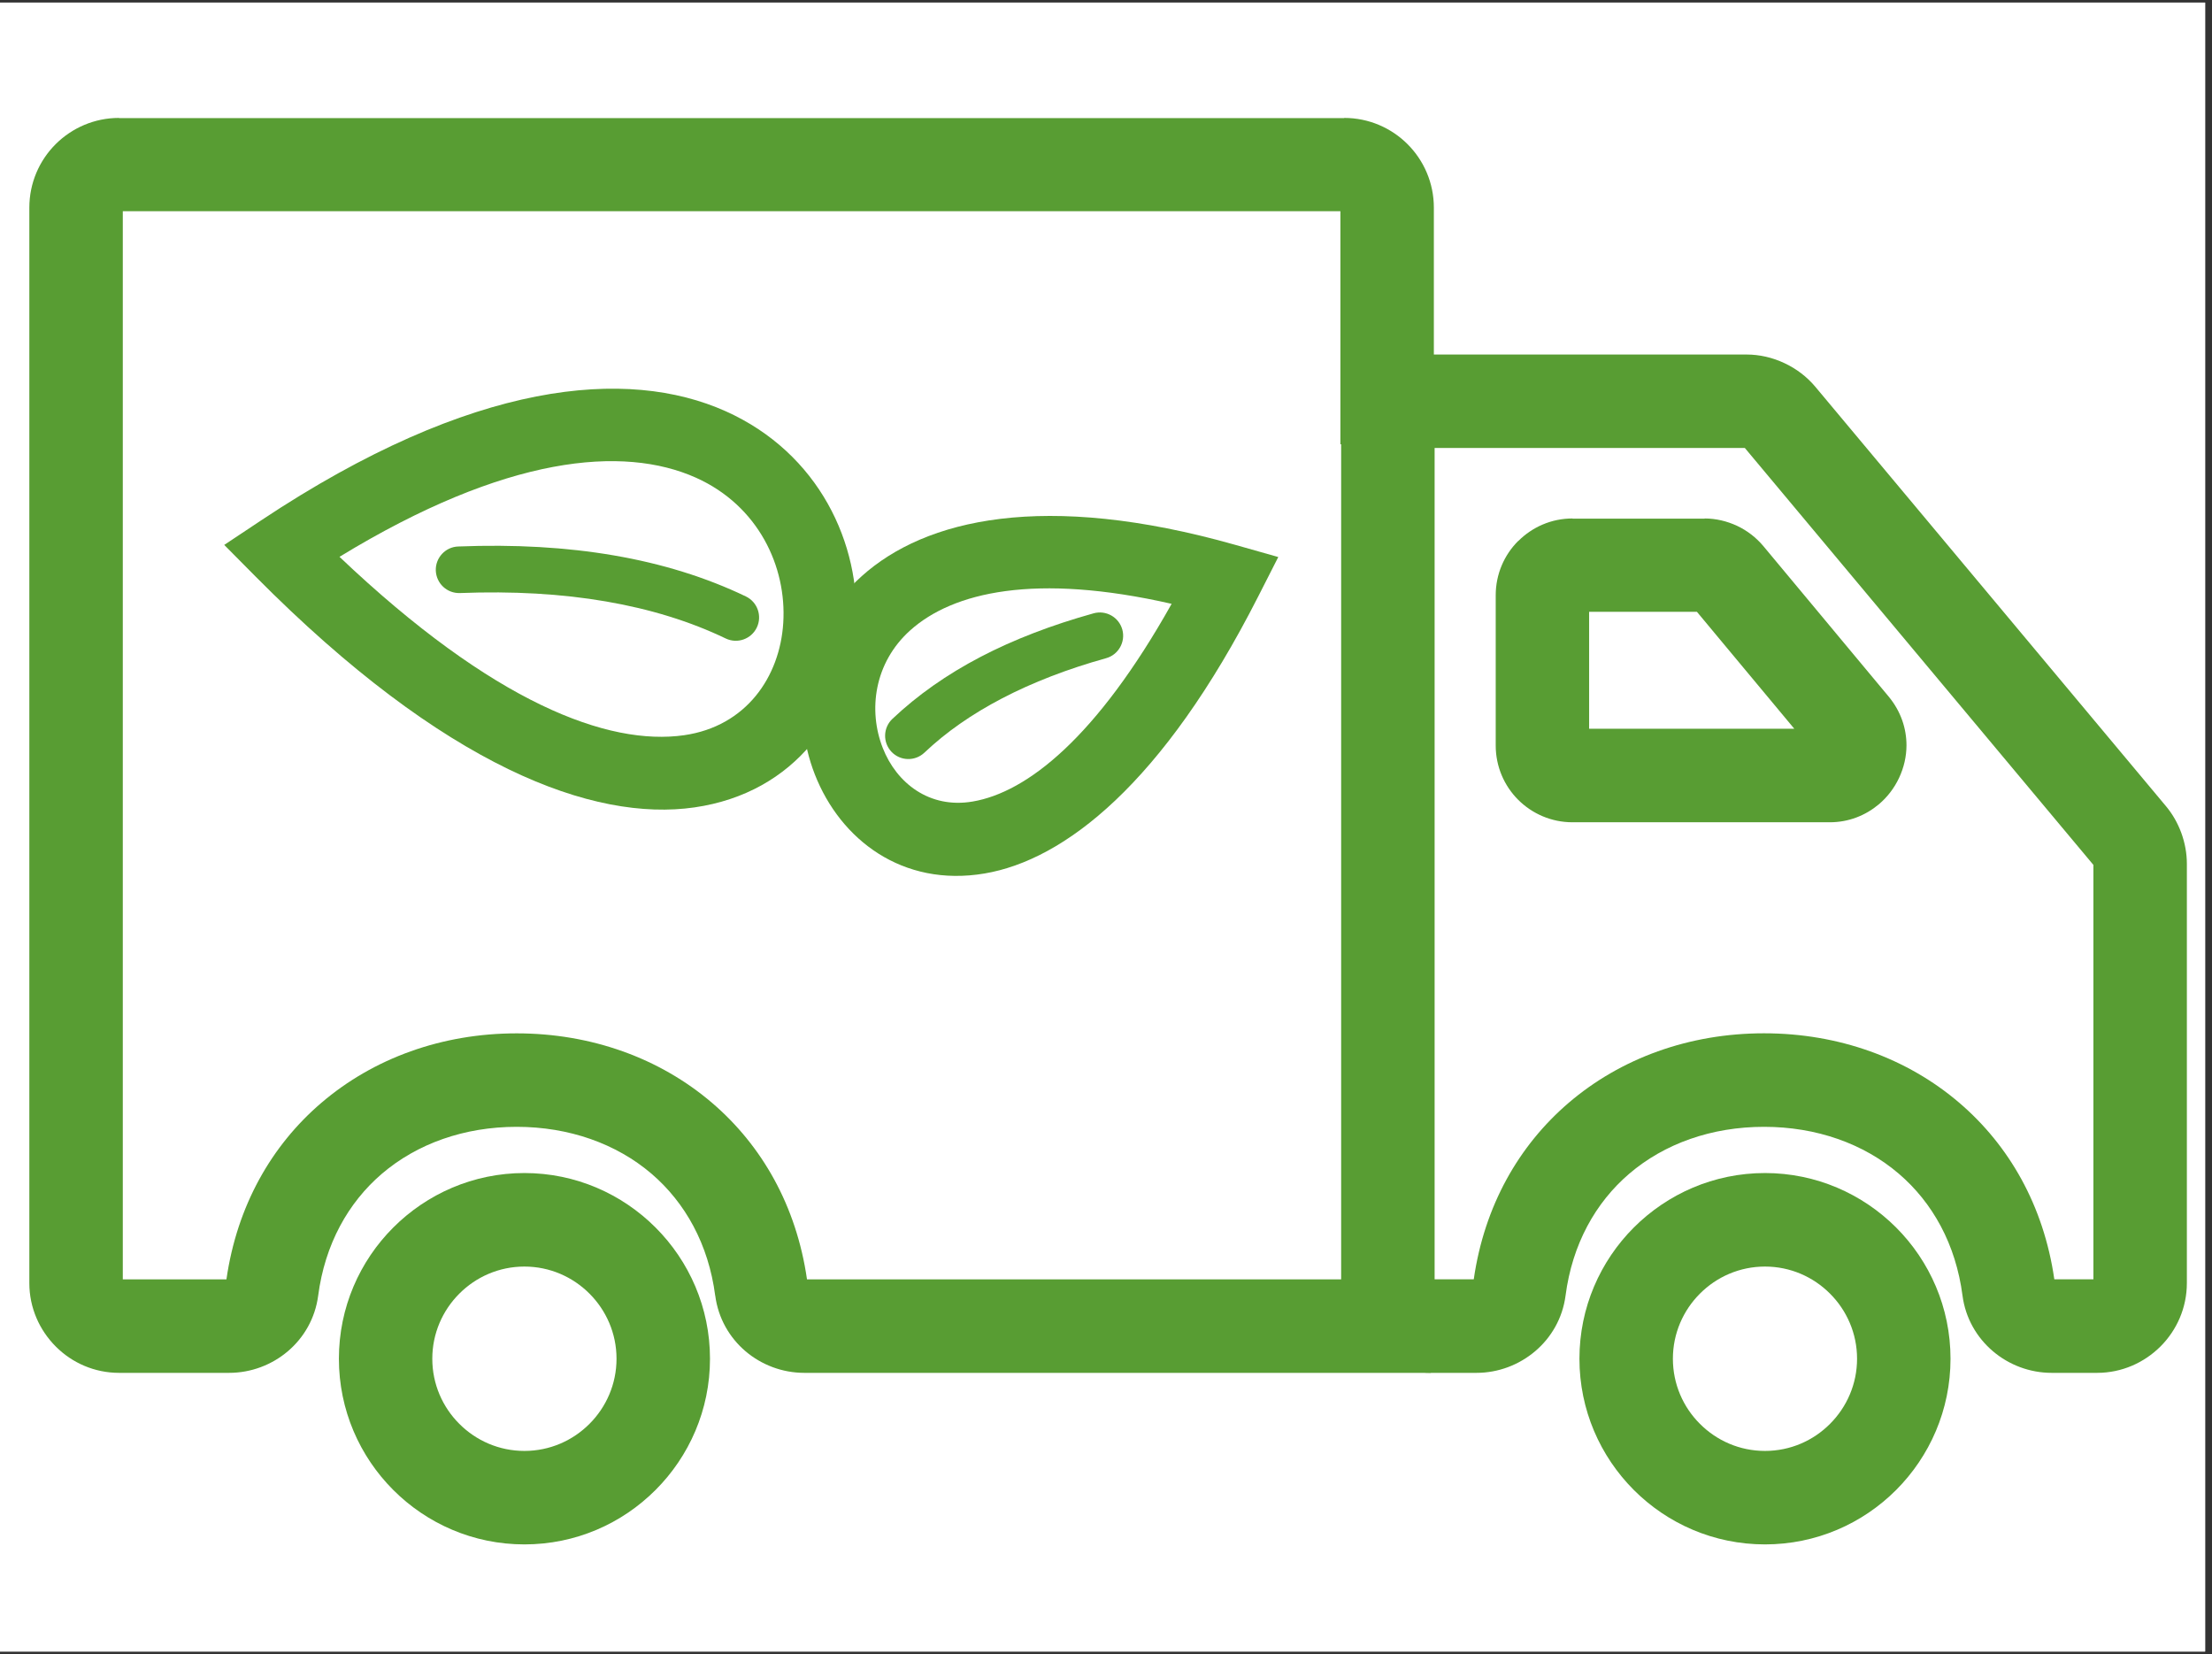
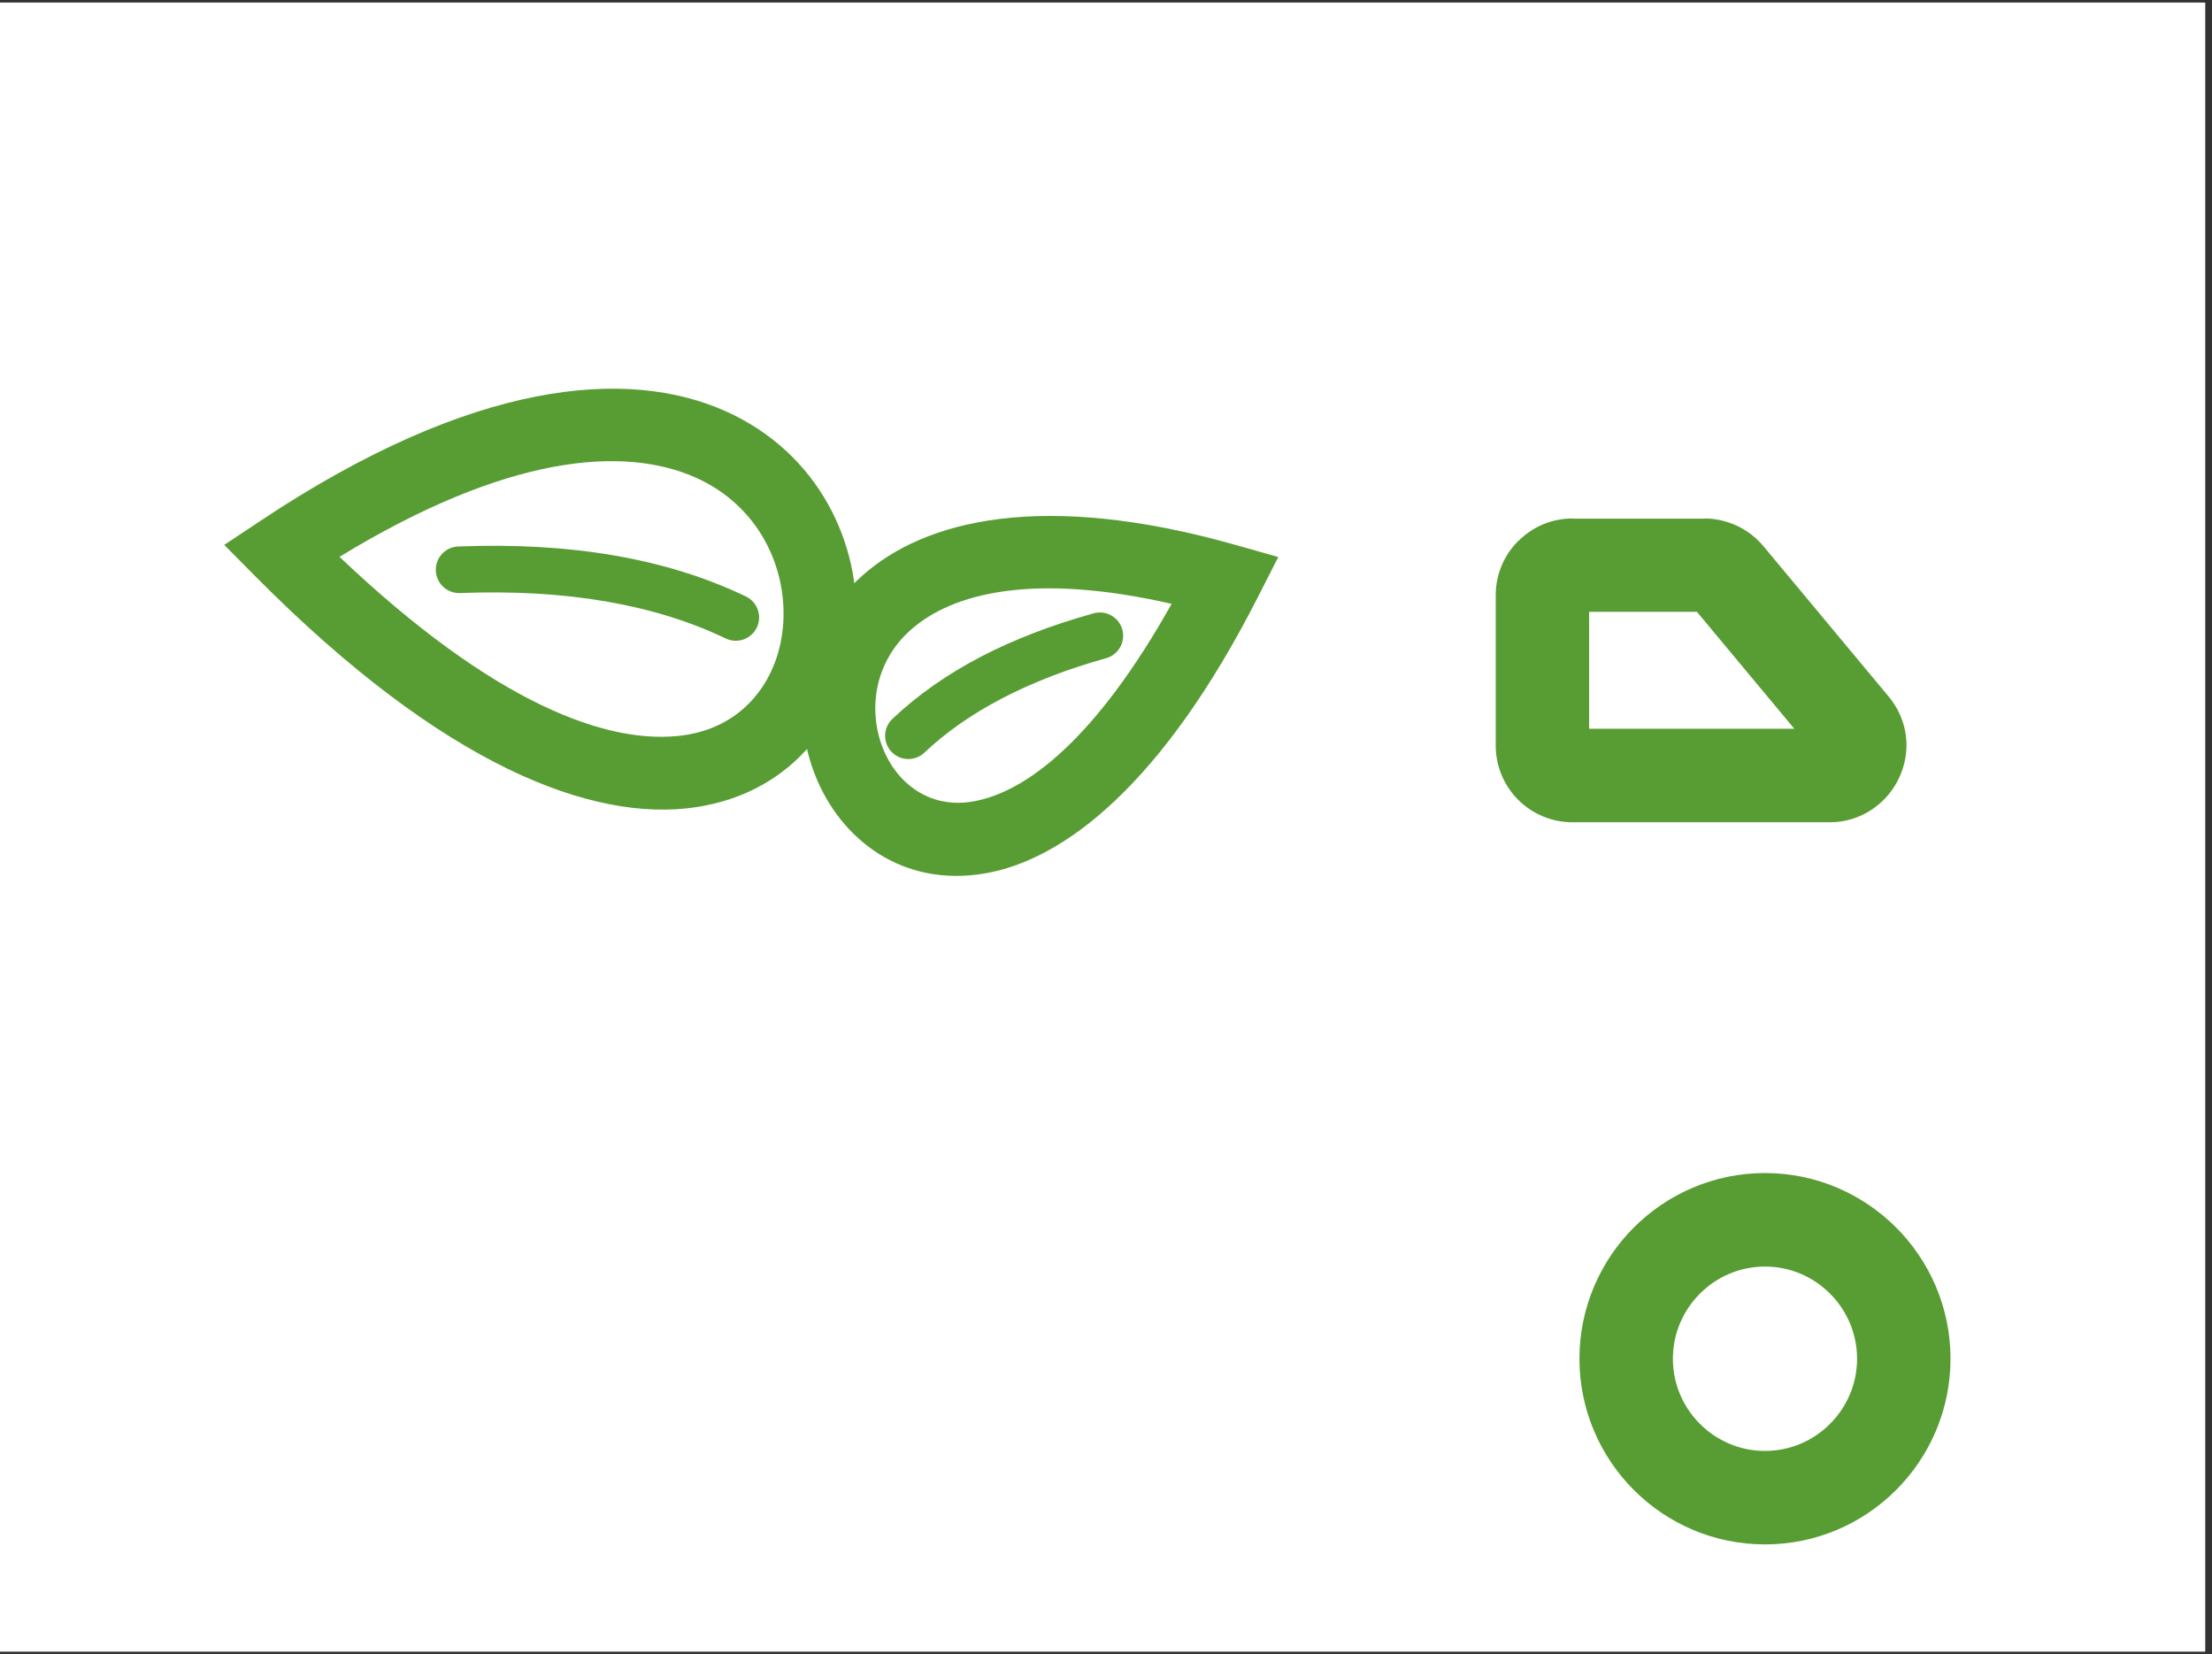
<svg xmlns="http://www.w3.org/2000/svg" width="160.5pt" height="120pt" viewBox="0 0 160.5 120" version="1.2">
  <rect x="0" y="0" width="160.5" height="120" fill="#333333" stroke="none" />
  <defs>
    <clipPath id="clip1">
      <path d="M 0 0.188 L 160 0.188 L 160 119.812 L 0 119.812 Z M 0 0.188 " />
    </clipPath>
    <clipPath id="clip2">
      <path d="M 114.238 85.031 L 141.844 85.031 L 141.844 112.039 L 114.238 112.039 Z M 114.238 85.031 " />
    </clipPath>
    <clipPath id="clip3">
-       <path d="M 97.254 25.547 L 158.676 25.547 L 158.676 99.902 L 97.254 99.902 Z M 97.254 25.547 " />
-     </clipPath>
+       </clipPath>
    <clipPath id="clip4">
-       <path d="M 2.02 8.555 L 105 8.555 L 105 100 L 2.02 100 Z M 2.02 8.555 " />
-     </clipPath>
+       </clipPath>
    <clipPath id="clip5">
-       <path d="M 24.211 85.031 L 51.812 85.031 L 51.812 112.039 L 24.211 112.039 Z M 24.211 85.031 " />
-     </clipPath>
+       </clipPath>
  </defs>
  <g id="surface1">
    <g clip-path="url(#clip1)" clip-rule="nonzero">
      <path style=" stroke:none;fill-rule:nonzero;fill:rgb(100%,100%,100%);fill-opacity:1;" d="M 0 0.188 L 160.5 0.188 L 160.5 120.188 L 0 120.188 Z M 0 0.188 " />
      <path style=" stroke:none;fill-rule:nonzero;fill:rgb(100%,100%,100%);fill-opacity:1;" d="M 0 0.188 L 160.5 0.188 L 160.5 120.188 L 0 120.188 Z M 0 0.188 " />
    </g>
    <g clip-path="url(#clip2)" clip-rule="nonzero">
      <path style=" stroke:none;fill-rule:nonzero;fill:rgb(34.509%,61.569%,20%);fill-opacity:1;" d="M 128.066 91.883 C 126.223 91.883 124.555 92.633 123.344 93.848 C 122.133 95.059 121.383 96.73 121.383 98.57 C 121.383 100.414 122.133 102.086 123.344 103.293 C 124.555 104.508 126.223 105.258 128.066 105.258 C 129.906 105.258 131.578 104.508 132.785 103.293 C 133.996 102.082 134.746 100.41 134.746 98.57 C 134.746 96.73 133.996 95.059 132.785 93.848 C 131.574 92.633 129.906 91.883 128.066 91.883 Z M 118.547 89.051 C 120.988 86.613 124.352 85.098 128.066 85.098 C 131.777 85.098 135.145 86.613 137.582 89.051 C 140.016 91.488 141.527 94.855 141.527 98.57 C 141.527 102.285 140.016 105.652 137.582 108.09 C 135.145 110.531 131.777 112.039 128.066 112.039 C 124.352 112.039 120.984 110.531 118.547 108.09 C 116.113 105.652 114.602 102.285 114.602 98.57 C 114.602 94.855 116.113 91.488 118.547 89.051 " />
    </g>
    <path style=" stroke:none;fill-rule:nonzero;fill:rgb(34.509%,61.569%,20%);fill-opacity:1;" d="M 108.527 54.082 L 108.527 43.184 C 108.527 41.645 109.148 40.254 110.156 39.246 L 110.168 39.246 C 111.176 38.238 112.566 37.613 114.094 37.613 L 114.094 37.625 L 123.688 37.625 L 123.688 37.613 C 124.492 37.613 125.297 37.801 126.043 38.148 C 126.77 38.492 127.426 38.992 127.957 39.629 L 137.031 50.523 C 137.93 51.605 138.332 52.852 138.332 54.07 C 138.332 54.875 138.145 55.688 137.793 56.434 C 137.449 57.168 136.945 57.832 136.309 58.363 C 135.355 59.156 134.141 59.652 132.762 59.652 L 114.094 59.652 C 112.559 59.652 111.164 59.027 110.156 58.02 C 109.148 57.012 108.527 55.617 108.527 54.082 Z M 115.305 44.383 L 115.305 52.867 L 130.191 52.867 L 123.125 44.383 L 115.305 44.383 " />
    <g clip-path="url(#clip3)" clip-rule="nonzero">
      <path style=" stroke:none;fill-rule:nonzero;fill:rgb(34.509%,61.569%,20%);fill-opacity:1;" d="M 126.605 32.5 L 104.094 32.5 L 104.094 92.809 L 106.934 92.809 C 107.703 87.469 110.207 83.102 113.812 80.012 C 117.605 76.762 122.578 74.961 127.996 74.961 C 133.414 74.961 138.387 76.766 142.176 80.012 C 145.785 83.102 148.289 87.469 149.059 92.809 L 151.895 92.809 L 151.895 62.746 Z M 103.82 25.719 L 126.727 25.719 C 127.668 25.719 128.605 25.934 129.477 26.344 C 130.336 26.746 131.105 27.328 131.715 28.055 L 157.156 58.48 C 157.641 59.059 158.016 59.719 158.277 60.434 C 158.539 61.16 158.676 61.91 158.676 62.656 L 158.676 93.082 C 158.676 94.871 157.945 96.492 156.77 97.672 C 155.582 98.859 153.953 99.594 152.168 99.594 L 148.863 99.594 C 147.27 99.594 145.762 99.012 144.602 98.023 C 143.434 97.031 142.613 95.629 142.398 93.996 C 141.914 90.266 140.227 87.246 137.781 85.152 C 135.223 82.961 131.793 81.746 127.996 81.746 C 124.199 81.746 120.77 82.961 118.211 85.152 C 115.766 87.246 114.078 90.266 113.594 93.996 C 113.379 95.629 112.559 97.031 111.391 98.023 C 110.23 99.008 108.727 99.594 107.129 99.594 L 103.82 99.594 C 102.039 99.594 100.418 98.863 99.23 97.688 L 99.219 97.672 C 98.039 96.488 97.312 94.863 97.312 93.082 L 97.312 32.23 C 97.312 30.445 98.043 28.816 99.227 27.633 L 99.219 27.625 C 100.395 26.445 102.023 25.719 103.82 25.719 " />
    </g>
    <g clip-path="url(#clip4)" clip-rule="nonzero">
-       <path style=" stroke:none;fill-rule:nonzero;fill:rgb(34.509%,61.569%,20%);fill-opacity:1;" d="M 97.258 32.23 L 97.258 15.324 L 8.91 15.324 L 8.91 92.812 L 16.43 92.812 C 17.199 87.473 19.699 83.102 23.309 80.012 C 27.102 76.766 32.074 74.965 37.488 74.965 C 42.906 74.965 47.879 76.766 51.672 80.012 C 55.281 83.102 57.785 87.473 58.555 92.812 L 103.82 92.812 L 103.82 99.594 L 58.355 99.594 C 56.762 99.594 55.254 99.012 54.094 98.027 C 52.93 97.035 52.113 95.633 51.898 93.996 L 51.895 93.996 C 51.41 90.266 49.719 87.246 47.277 85.152 C 44.719 82.965 41.285 81.746 37.488 81.746 C 33.691 81.746 30.266 82.965 27.707 85.152 C 25.262 87.246 23.574 90.266 23.086 93.996 C 22.871 95.629 22.055 97.035 20.887 98.027 C 19.727 99.012 18.219 99.594 16.625 99.594 L 8.637 99.594 C 6.852 99.594 5.227 98.867 4.051 97.688 C 2.863 96.5 2.129 94.871 2.129 93.086 L 2.129 15.066 C 2.129 13.27 2.855 11.641 4.035 10.461 C 5.215 9.285 6.84 8.555 8.637 8.555 L 8.637 8.57 L 97.531 8.57 L 97.531 8.555 C 99.328 8.555 100.957 9.285 102.133 10.461 C 103.312 11.641 104.039 13.27 104.039 15.066 L 104.039 32.23 L 97.258 32.23 " />
-     </g>
+       </g>
    <g clip-path="url(#clip5)" clip-rule="nonzero">
      <path style=" stroke:none;fill-rule:nonzero;fill:rgb(34.509%,61.569%,20%);fill-opacity:1;" d="M 38.051 91.883 C 36.211 91.883 34.539 92.633 33.328 93.848 C 32.117 95.059 31.367 96.73 31.367 98.57 C 31.367 100.414 32.117 102.086 33.328 103.293 C 34.539 104.508 36.211 105.258 38.051 105.258 C 39.891 105.258 41.562 104.508 42.773 103.293 C 43.984 102.082 44.734 100.41 44.734 98.57 C 44.734 96.73 43.984 95.059 42.773 93.848 C 41.562 92.633 39.891 91.883 38.051 91.883 Z M 28.535 89.051 C 30.973 86.613 34.34 85.098 38.051 85.098 C 41.766 85.098 45.129 86.613 47.566 89.051 C 50.004 91.488 51.516 94.855 51.516 98.57 C 51.516 102.285 50.004 105.652 47.566 108.09 C 45.129 110.531 41.766 112.039 38.051 112.039 C 34.34 112.039 30.973 110.531 28.535 108.09 C 26.098 105.652 24.59 102.285 24.59 98.57 C 24.59 94.855 26.098 91.488 28.535 89.051 " />
    </g>
    <path style=" stroke:none;fill-rule:nonzero;fill:rgb(34.509%,61.569%,20%);fill-opacity:1;" d="M 24.633 40.395 C 35.809 51.012 44.141 54.125 49.641 53.336 C 54.141 52.688 56.586 49.105 56.832 45.191 C 57.09 41.105 55.027 36.688 50.5 34.656 C 45.238 32.301 36.742 33.008 24.633 40.395 Z M 50.383 58.574 C 43.07 59.625 32.289 55.691 18.535 41.816 L 16.27 39.531 L 18.949 37.75 C 34.336 27.523 45.551 26.652 52.652 29.832 C 59.414 32.863 62.492 39.445 62.109 45.523 C 61.711 51.777 57.73 57.516 50.383 58.574 " />
    <path style=" stroke:none;fill-rule:nonzero;fill:rgb(34.509%,61.569%,20%);fill-opacity:1;" d="M 33.25 39.645 C 32.32 39.676 31.59 40.461 31.621 41.391 C 31.656 42.328 32.438 43.055 33.371 43.023 C 37.195 42.875 40.73 43.074 43.973 43.633 C 47.176 44.184 50.074 45.078 52.66 46.32 C 53.504 46.723 54.512 46.363 54.914 45.523 C 55.316 44.68 54.961 43.676 54.121 43.27 C 51.23 41.883 48.035 40.891 44.543 40.293 C 41.09 39.699 37.324 39.484 33.25 39.645 " />
    <path style=" stroke:none;fill-rule:nonzero;fill:rgb(34.509%,61.569%,20%);fill-opacity:1;" d="M 91.289 43.281 C 84.371 56.879 77.215 62.391 71.441 63.367 C 65.488 64.375 60.98 60.922 59.125 56.184 C 57.332 51.609 58.078 45.789 62.531 41.793 C 67.125 37.668 75.738 35.594 89.645 39.531 L 92.75 40.41 Z M 70.57 58.148 C 74.523 57.48 79.574 53.504 85.012 43.805 C 75.109 41.547 69.141 42.953 66.047 45.727 C 63.418 48.086 62.984 51.539 64.051 54.258 C 65.051 56.812 67.441 58.68 70.57 58.148 " />
    <path style=" stroke:none;fill-rule:nonzero;fill:rgb(34.509%,61.569%,20%);fill-opacity:1;" d="M 80.254 47.75 C 81.152 47.504 81.68 46.57 81.434 45.672 C 81.184 44.773 80.254 44.246 79.355 44.492 C 76.297 45.344 73.562 46.395 71.152 47.652 C 68.711 48.926 66.574 50.426 64.75 52.152 C 64.074 52.793 64.043 53.859 64.684 54.539 C 65.324 55.215 66.391 55.242 67.07 54.605 C 68.637 53.117 70.52 51.805 72.715 50.66 C 74.941 49.5 77.453 48.531 80.254 47.75 " />
  </g>
</svg>